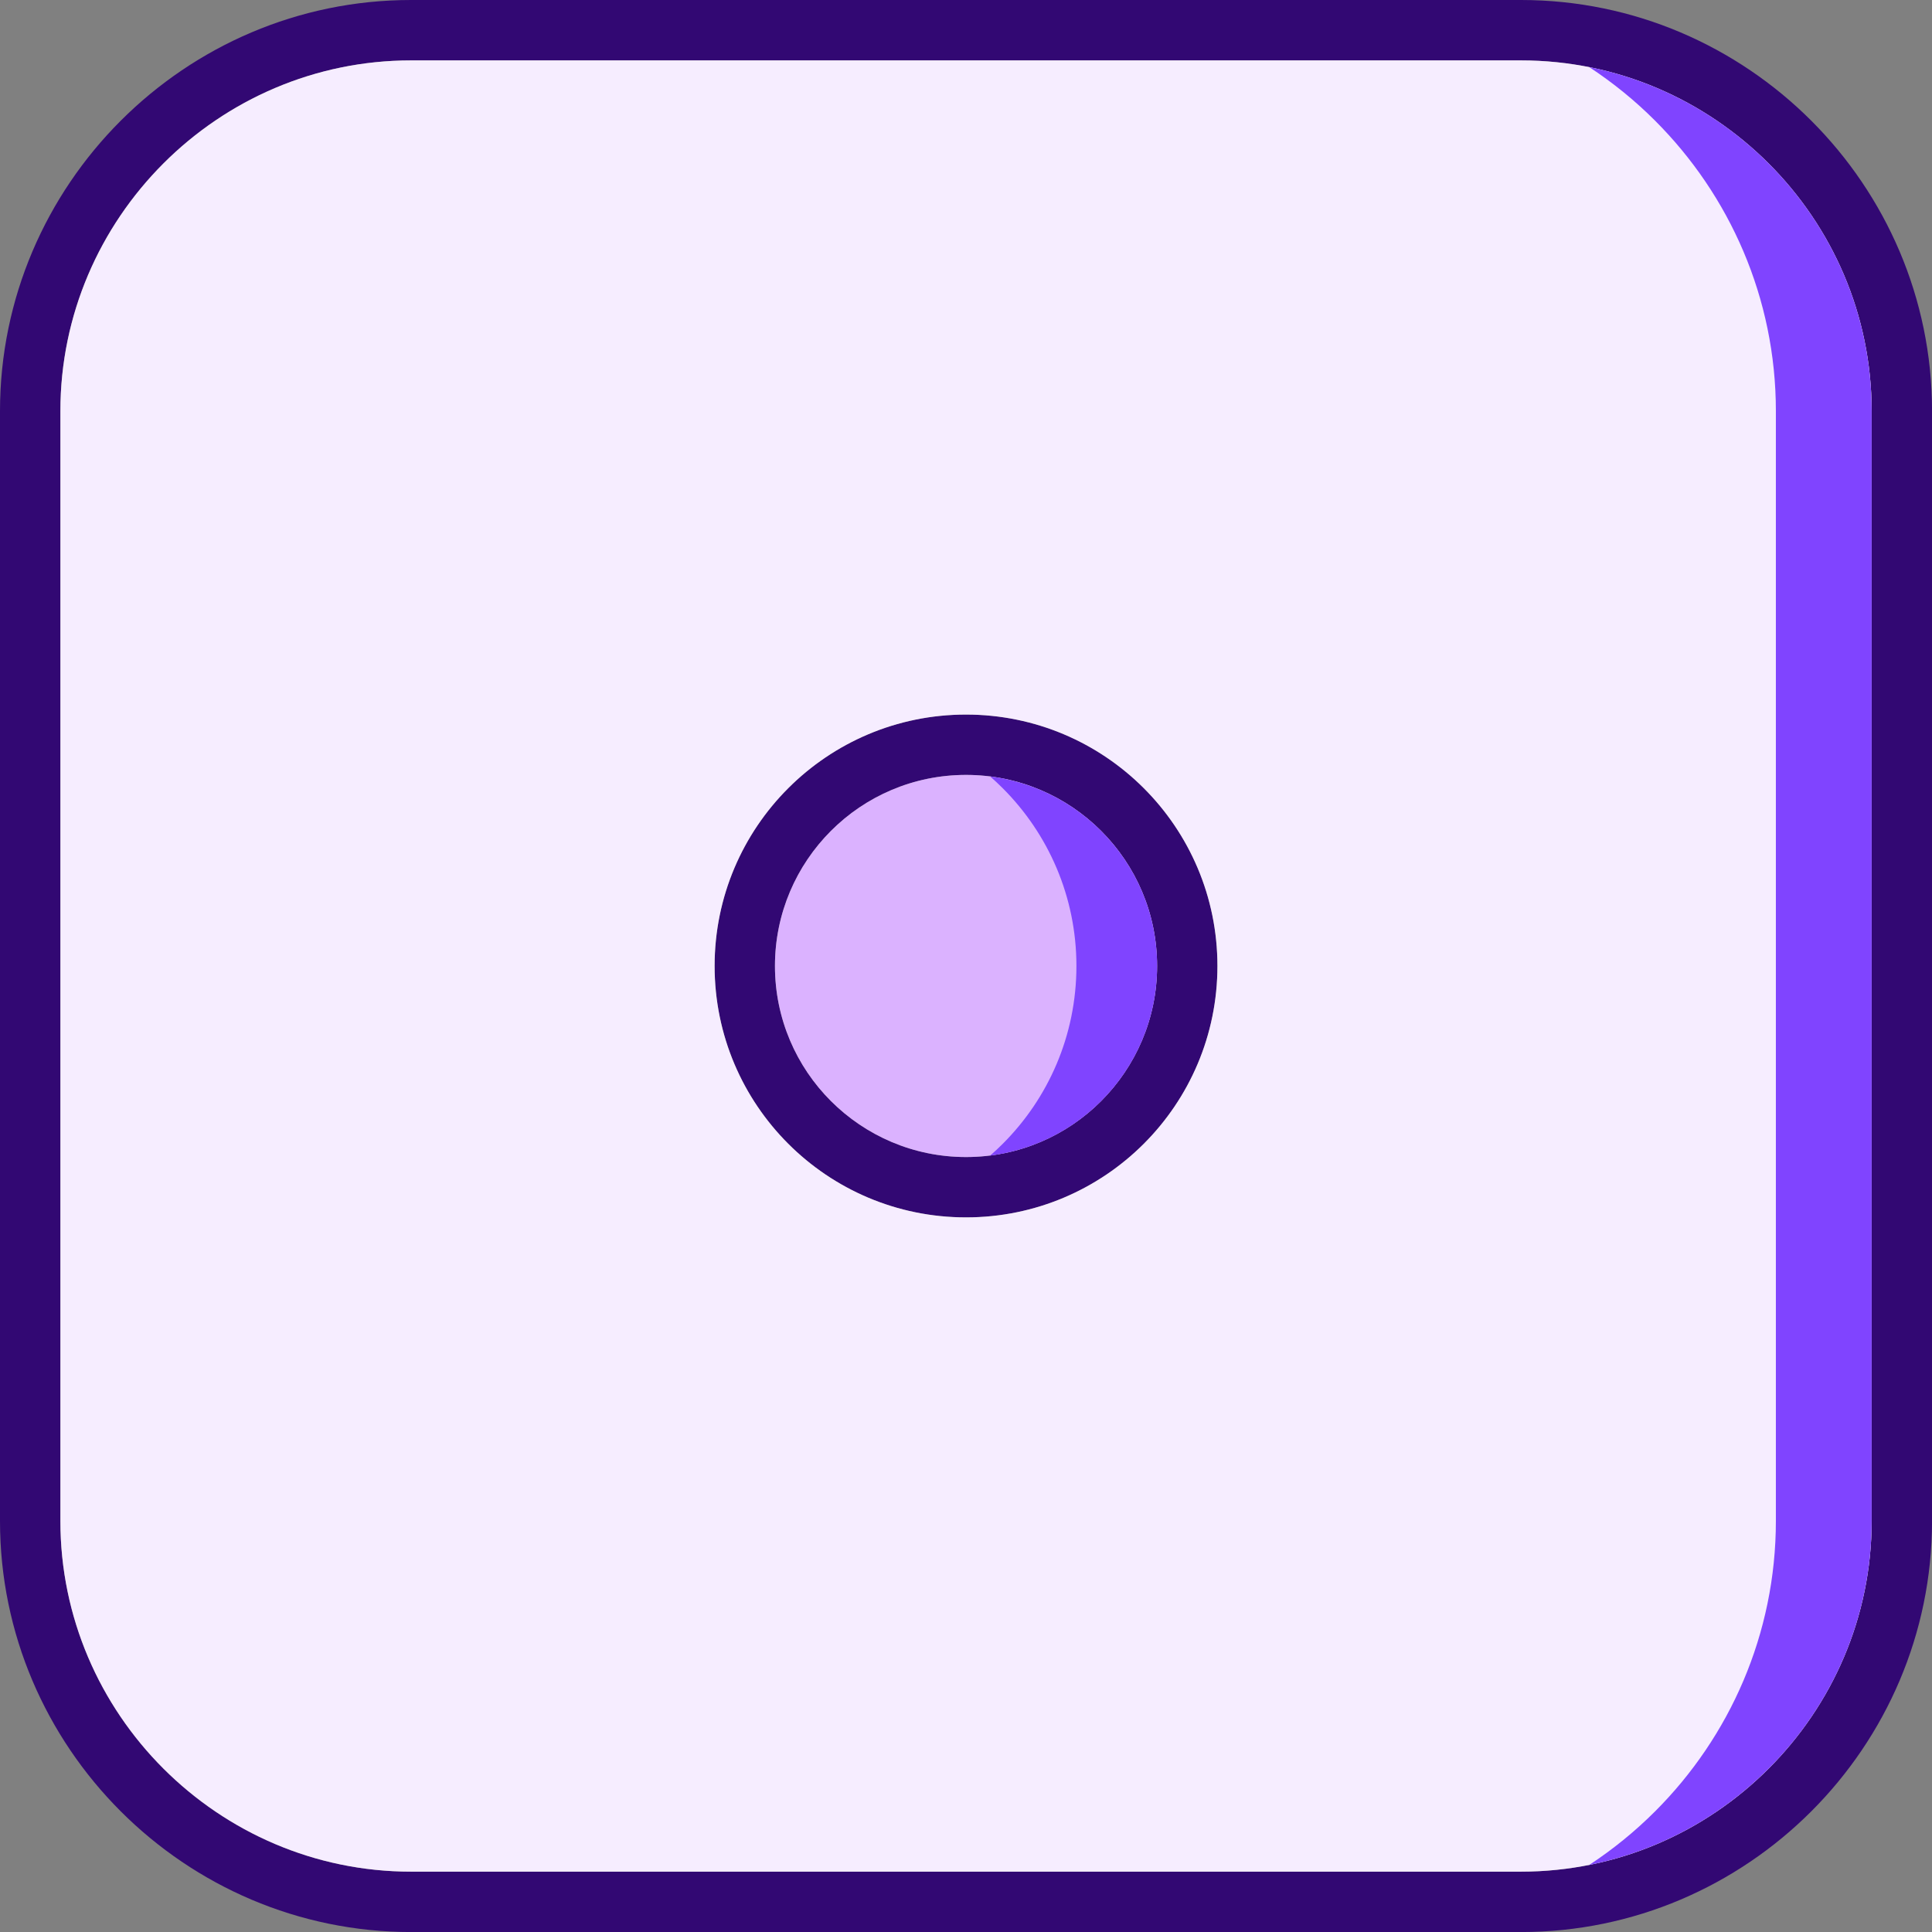
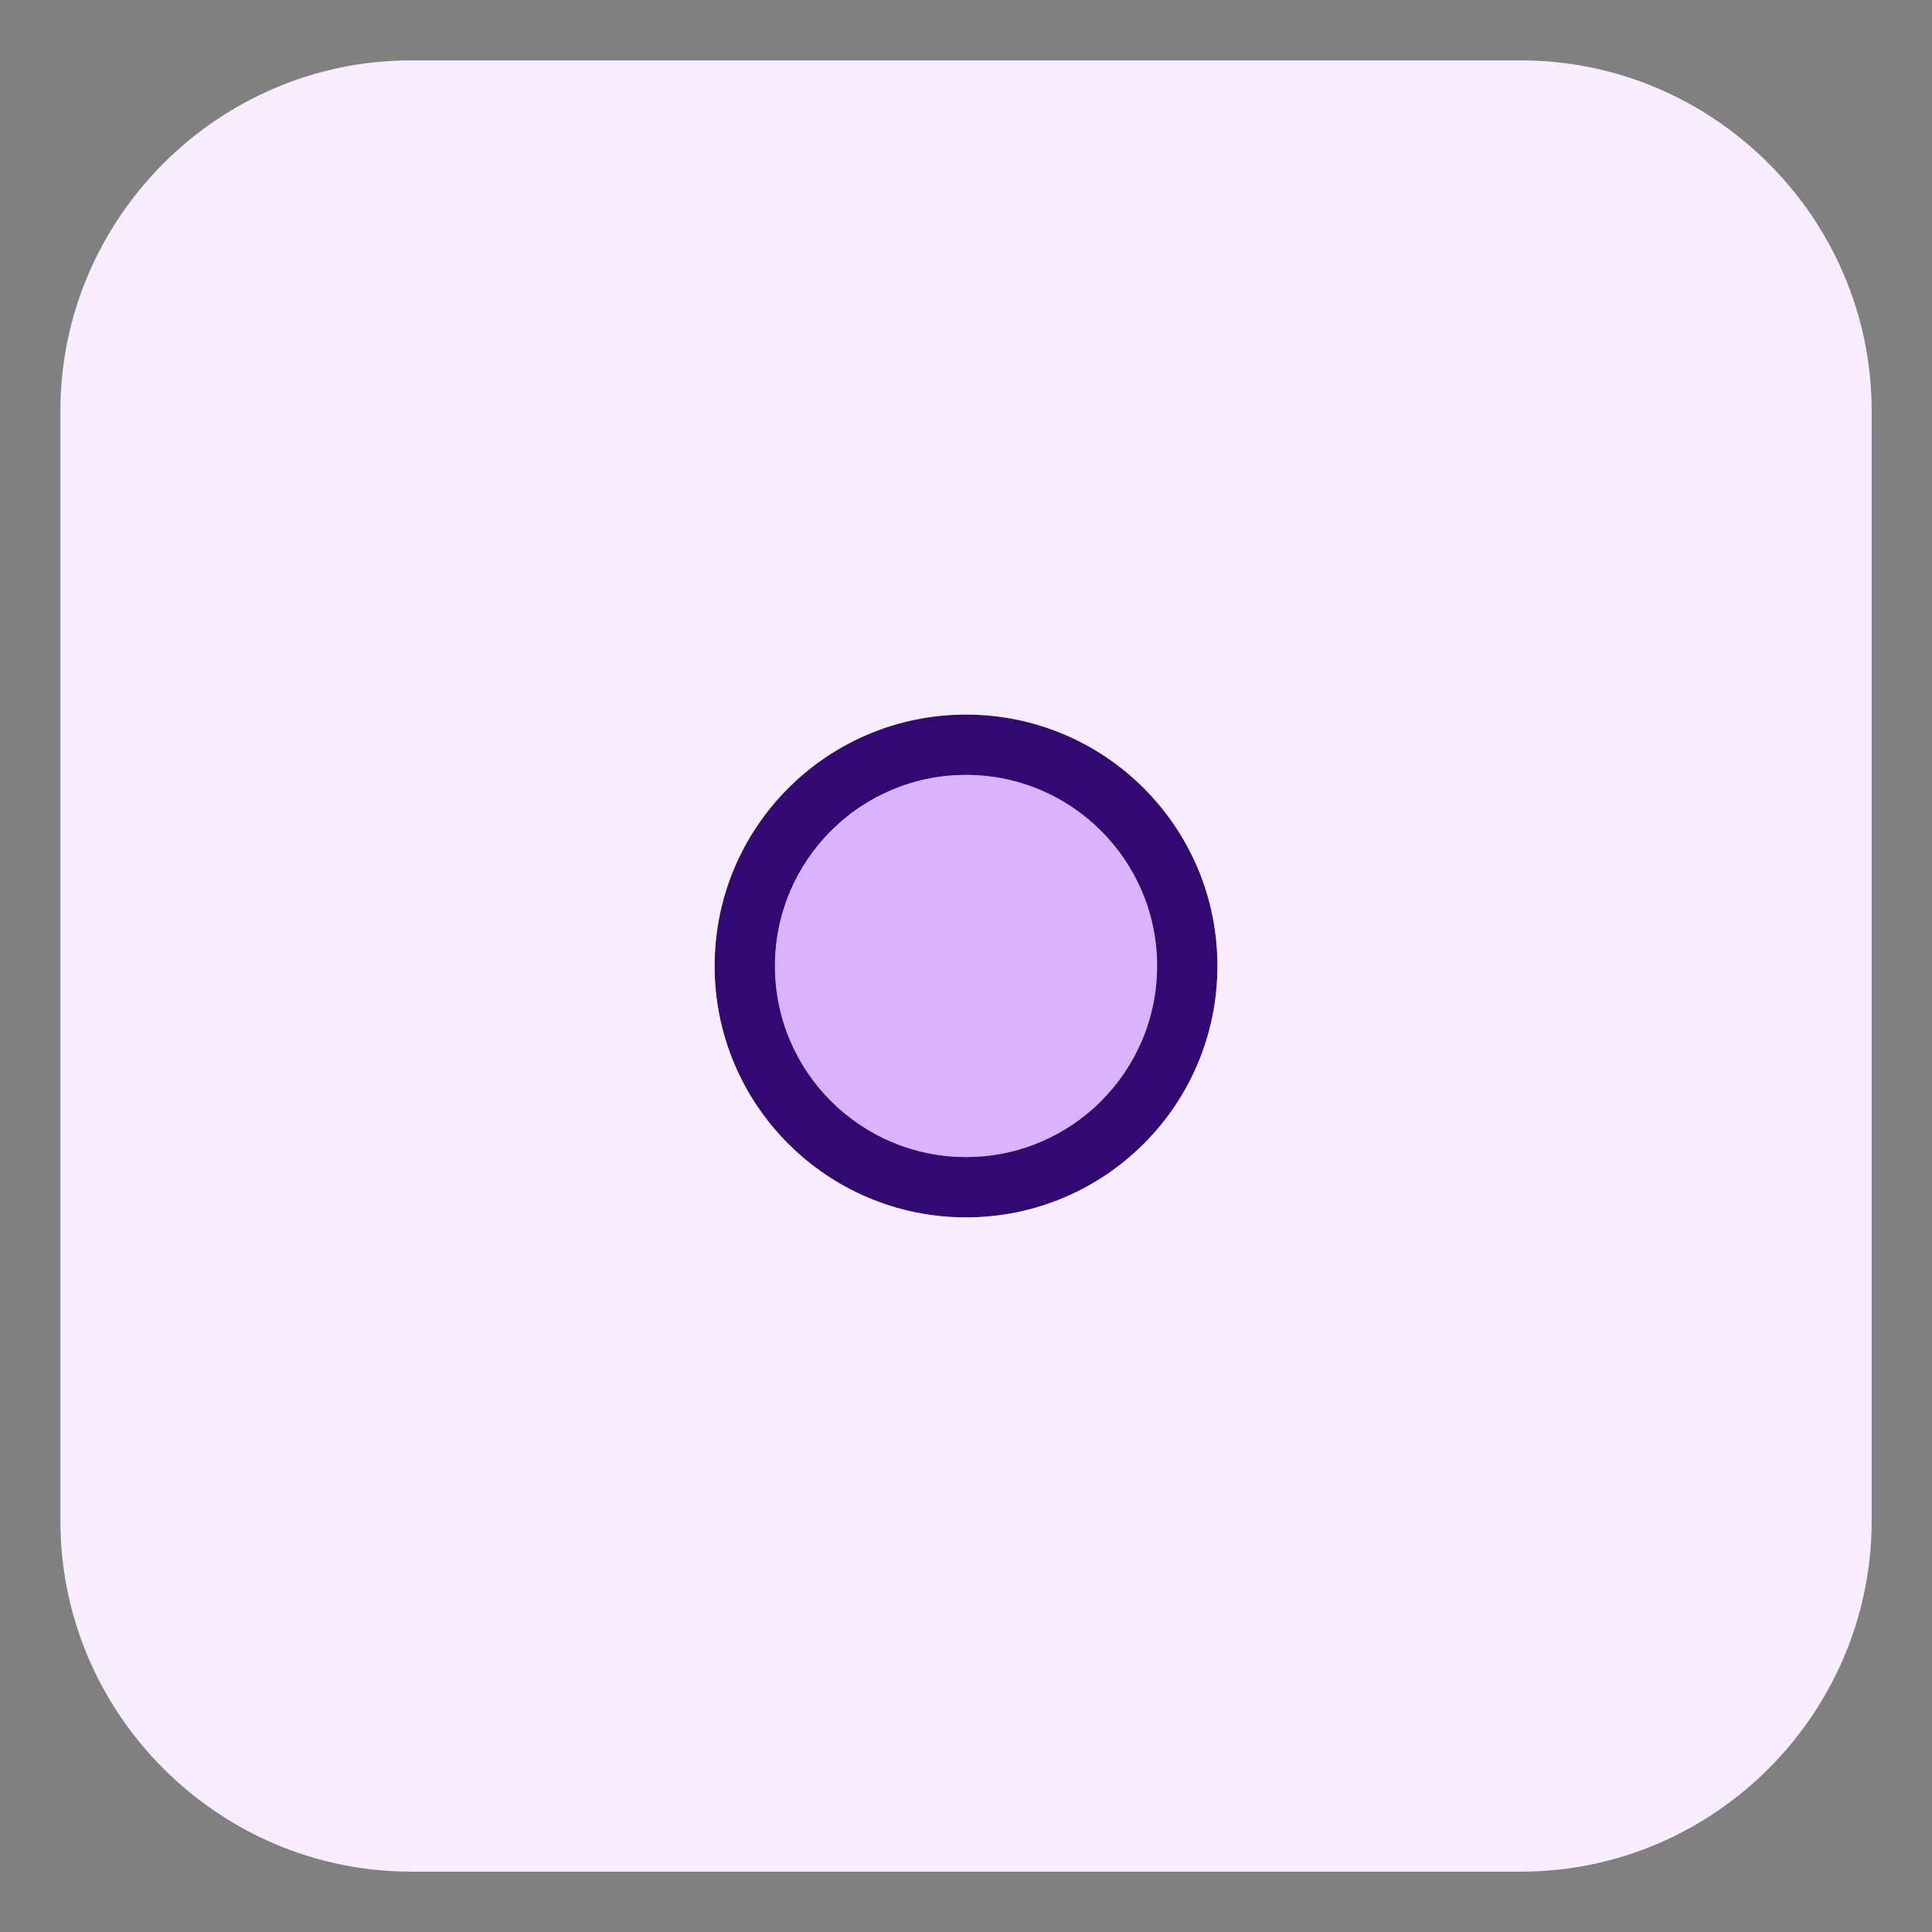
<svg xmlns="http://www.w3.org/2000/svg" width="288" height="288">
  <rect width="100%" height="100%" fill="#808080" stroke="none" />
  <svg width="288" height="288" fill-rule="evenodd" clip-rule="evenodd" image-rendering="optimizeQuality" shape-rendering="geometricPrecision" text-rendering="geometricPrecision" viewBox="0 0 43.349 43.349">
-     <path fill="#320873" fill-rule="nonzero" d="m9.223 0h24.904c5.074 0 9.223 4.149 9.223 9.223v24.904c0 5.074-4.149 9.223-9.223 9.223h-24.904c-5.074 0-9.223-4.149-9.223-9.223v-24.904c0-5.074 4.149-9.223 9.223-9.223zm24.904 1.355h-24.904c-4.326 0-7.868 3.542-7.868 7.868v24.904c0 4.326 3.542 7.868 7.868 7.868h24.904c4.326 0 7.868-3.542 7.868-7.868v-24.904c0-4.326-3.542-7.868-7.868-7.868z" class="color4b4539 svgShape" />
    <path fill="#320873" fill-rule="nonzero" d="m21.675 16.033c1.558 0 2.968.631 3.989 1.652s1.652 2.431 1.652 3.989-.631 2.968-1.652 3.989-2.431 1.652-3.989 1.652-2.968-.631-3.989-1.652-1.652-2.431-1.652-3.989.631-2.968 1.652-3.989 2.431-1.652 3.989-1.652zm3.031 2.61c-.776-.776-1.847-1.256-3.031-1.256s-2.256.48-3.031 1.256-1.256 1.847-1.256 3.031.48 2.256 1.256 3.031 1.847 1.256 3.031 1.256 2.256-.48 3.031-1.256 1.256-1.847 1.256-3.031-.48-2.256-1.256-3.031z" class="color4b4539 svgShape" />
    <path fill="#f6edff" d="m21.675 16.033c1.558 0 2.968.631 3.989 1.652s1.652 2.431 1.652 3.989-.631 2.968-1.652 3.989-2.431 1.652-3.989 1.652-2.968-.631-3.989-1.652-1.652-2.431-1.652-3.989.631-2.968 1.652-3.989 2.431-1.652 3.989-1.652zm12.452-14.678h-24.904c-2.163 0-4.13.885-5.556 2.312s-2.312 3.393-2.312 5.556v24.904c0 2.163.885 4.13 2.312 5.556s3.393 2.312 5.556 2.312h24.904c2.163 0 4.13-.885 5.556-2.312s2.312-3.393 2.312-5.556v-24.904c0-2.163-.885-4.13-2.312-5.556s-3.393-2.312-5.556-2.312z" class="colorffe082 svgShape" />
    <path fill="#dbb2ff" d="m24.706 18.643c-.776-.776-1.847-1.256-3.031-1.256s-2.256.48-3.031 1.256-1.256 1.847-1.256 3.031.48 2.256 1.256 3.031 1.847 1.256 3.031 1.256 2.256-.48 3.031-1.256 1.256-1.847 1.256-3.031-.48-2.256-1.256-3.031z" class="color80deea svgShape" />
-     <path fill="#8044ff" d="m37.137 2.709c1.671 1.671 2.709 3.977 2.709 6.514v24.904c0 2.537-1.037 4.843-2.709 6.514-.45.45-.945.853-1.478 1.203 1.552-.31 2.943-1.08 4.024-2.161 1.426-1.426 2.312-3.393 2.312-5.556v-24.904c0-2.163-.885-4.13-2.312-5.556-1.081-1.081-2.472-1.851-4.024-2.161.533.35 1.029.753 1.478 1.203z" class="colorf3b06c svgShape" />
-     <path fill="#8044ff" d="m25.962 21.675c0-1.184-.48-2.256-1.256-3.031-.655-.655-1.522-1.1-2.489-1.222.097.085.191.173.282.264 1.021 1.021 1.653 2.431 1.653 3.989s-.631 2.968-1.653 3.989c-.091.091-.185.179-.282.264.967-.122 1.834-.566 2.489-1.222.776-.776 1.256-1.847 1.256-3.031z" class="color62a8b1 svgShape" />
  </svg>
</svg>